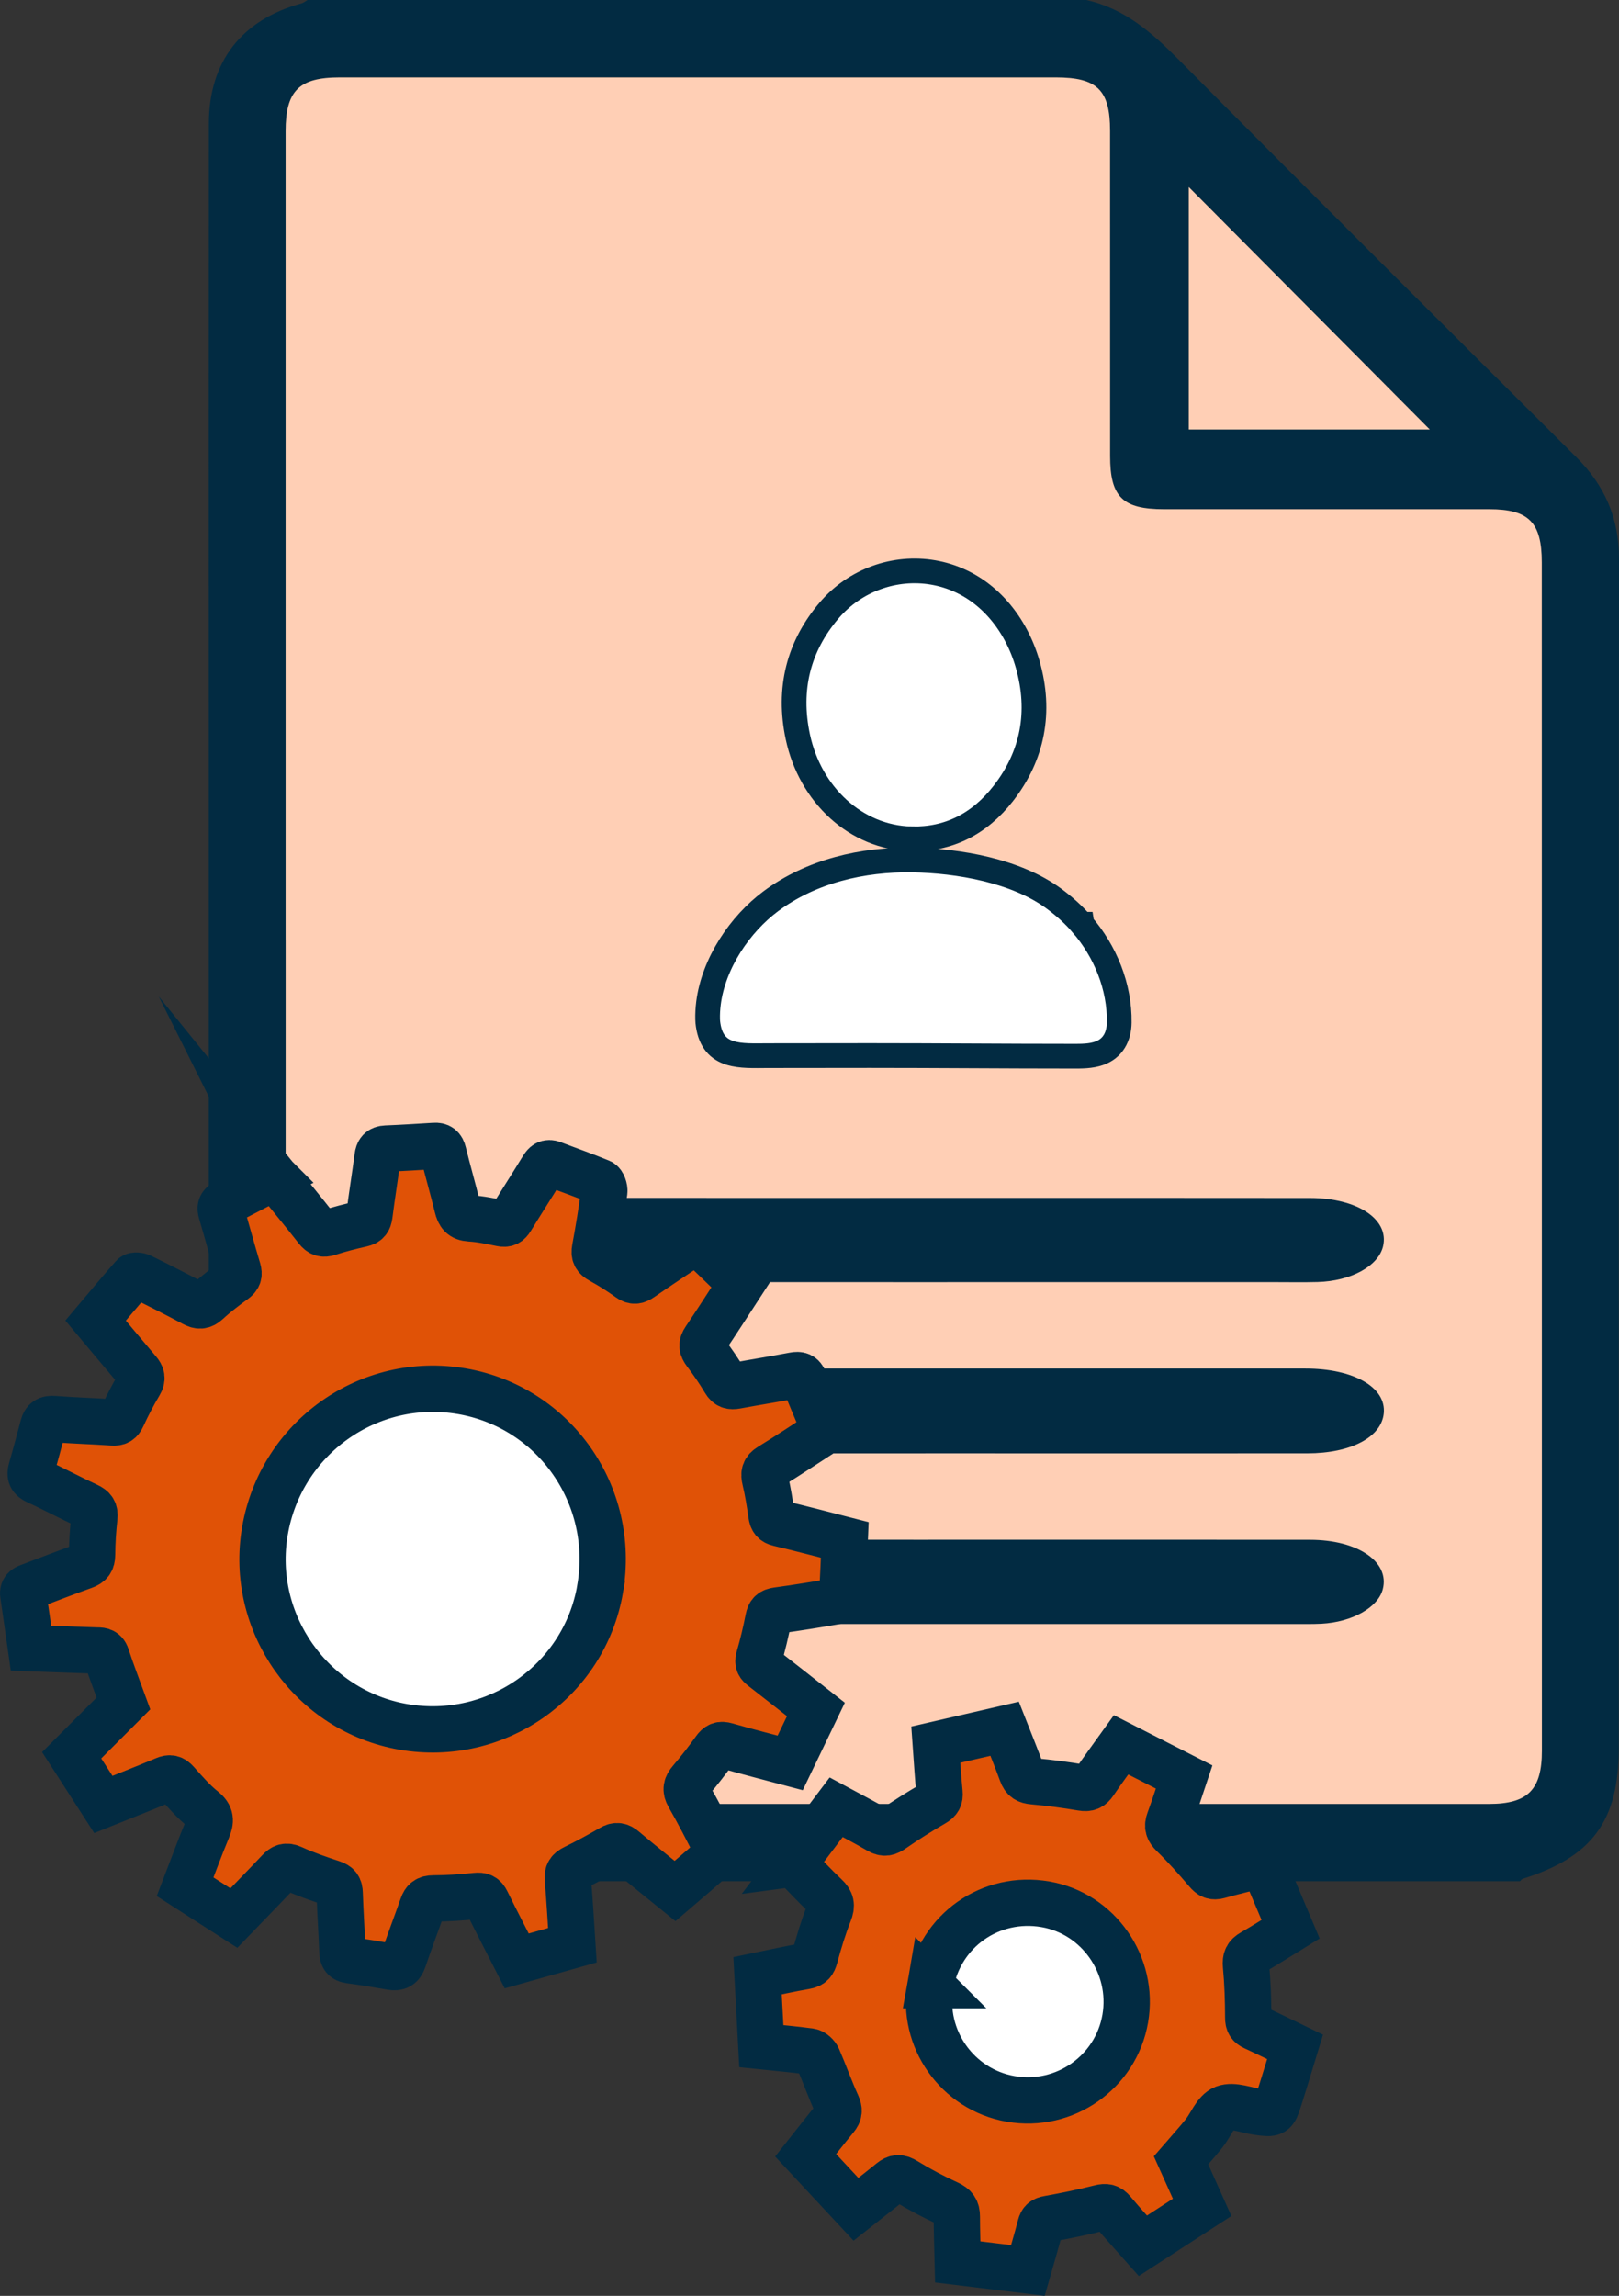
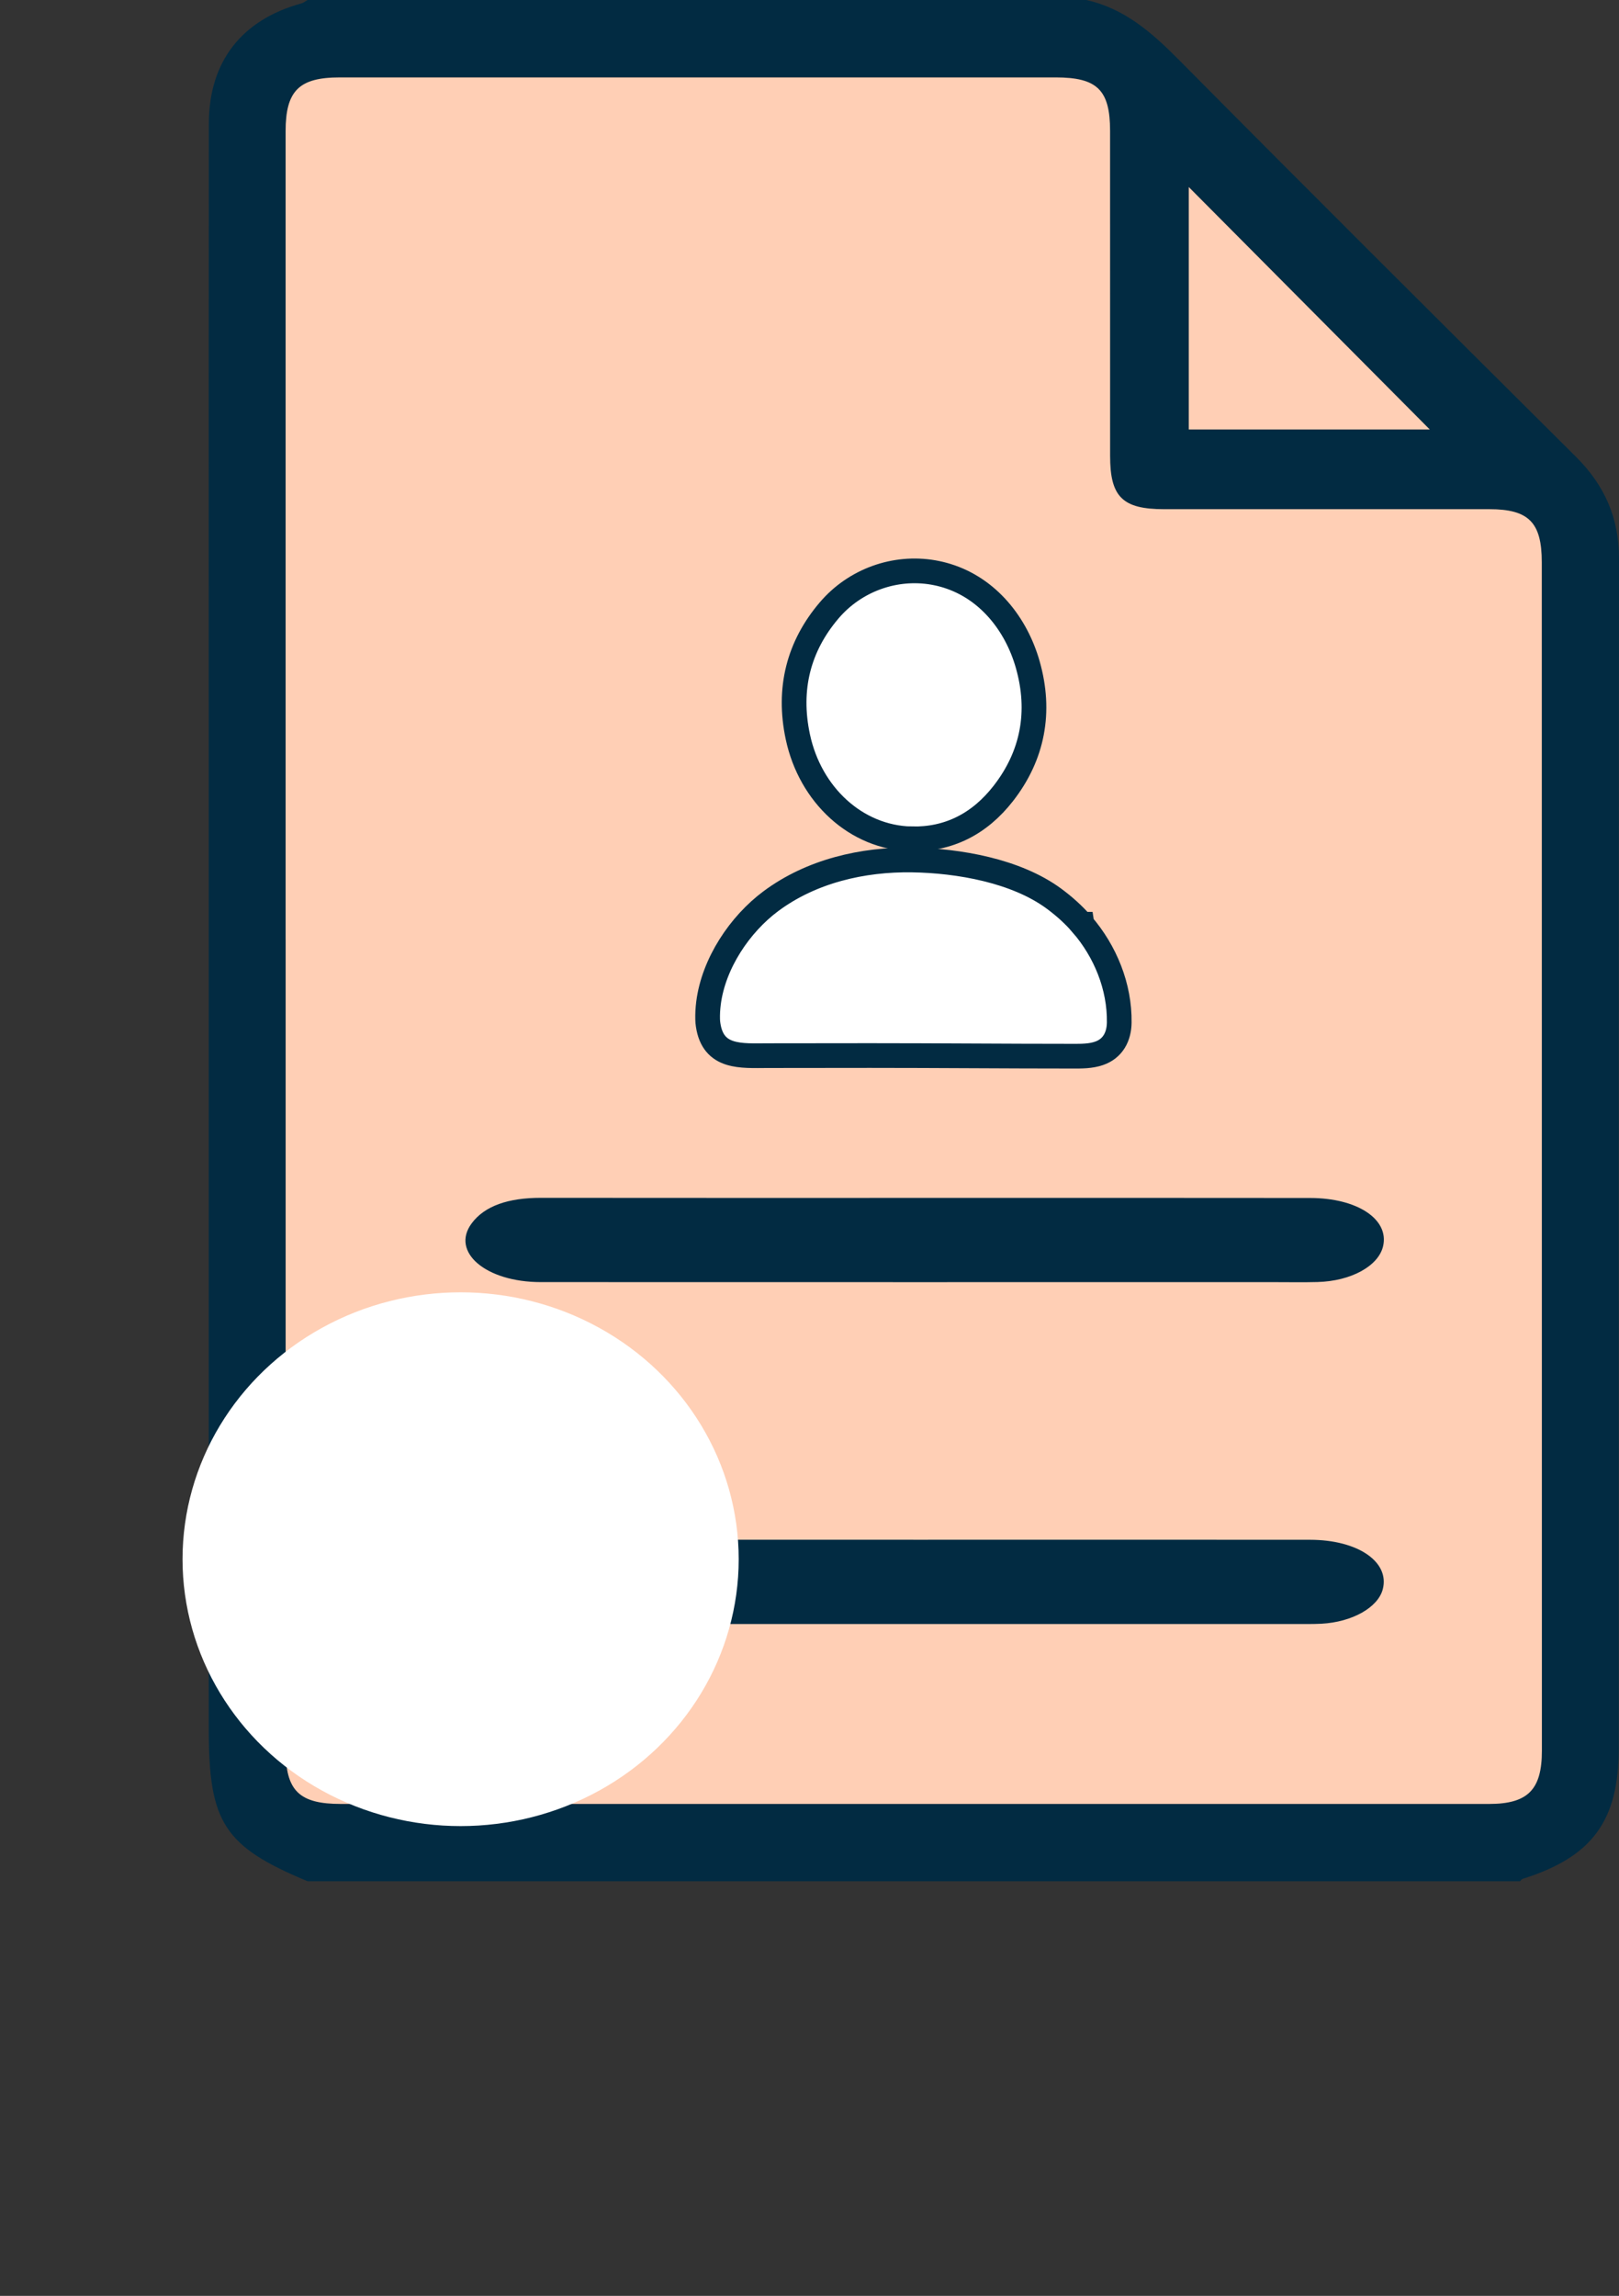
<svg xmlns="http://www.w3.org/2000/svg" id="Layer_1" viewBox="0 0 458.69 650.38">
  <rect x="0" y="0" width="458.69" height="650.38" fill="#333333" stroke="none" />
  <path d="M307.81.01c10.79,2.41,18.53,9.22,26.12,16.87,37.35,37.69,74.96,75.12,112.58,112.54,8.05,8.01,12.19,17.26,12.18,28.75-.11,112.36-.06,224.73-.07,337.09,0,20.6-7.54,30.79-27.22,36.99-.29.09-.5.44-.75.67H87.12c-23.59-9.84-27.97-16.57-27.97-42.88V205.09c0-56.68-.03-113.36.02-170.04,0-17.55,9.27-29.44,26.21-34.08.63-.17,1.17-.64,1.75-.97h220.69-.01ZM80.92,266.13h.02v229.46c0,11.67,3.8,15.42,15.68,15.42h325.24c11,0,14.99-4.01,14.99-15.07,0-112.22-.02-224.43-.03-336.65,0-11.32-3.68-15.06-14.87-15.06-30.7-.01-61.41,0-92.11,0-11.78,0-15.32-3.45-15.32-15.07-.01-30.7,0-61.4-.01-92.1,0-11.56-3.63-15.14-15.34-15.14H96.22c-11.5,0-15.29,3.79-15.29,15.25v228.96ZM336.8,121.67h68.28c-22.5-22.63-45.46-45.73-68.28-68.68v68.68h0Z" style="fill: #022b42;" />
  <path d="M80.92,266.13V37.19c0-11.46,3.79-15.25,15.29-15.25,67.65,0,135.3,0,202.95,0,11.71,0,15.34,3.58,15.34,15.14.02,30.7,0,61.4.01,92.1,0,11.62,3.54,15.07,15.32,15.07,30.7,0,61.41-.01,92.11,0,11.19,0,14.87,3.74,14.87,15.06.01,112.22.02,224.43.03,336.65,0,11.05-3.99,15.07-14.99,15.07H96.61c-11.88,0-15.68-3.75-15.68-15.42v-229.46h-.02v-.02Z" style="fill: #ffcfb5;" />
  <path d="M336.8,121.67V52.99c22.82,22.95,45.78,46.05,68.28,68.68h-68.28,0Z" style="fill: #ffcfb5;" />
-   <path d="M262.18,411.72c-36.24,0-72.48.03-108.72-.01-15.39-.02-25.3-8.07-20.17-16.23,3.01-4.8,10.25-7.73,19.65-7.77,13.03-.06,26.07-.02,39.1-.02,59.27,0,118.54-.01,177.82,0,13.66,0,22.89,5.32,22.19,12.66-.64,6.77-9.29,11.35-21.67,11.36-36.06.03-72.13,0-108.19,0h-.01Z" style="fill: #022b42;" />
  <path d="M262.49,339.35c36.24,0,72.48-.03,108.72.02,13.41.02,22.42,6.08,20.64,13.67-1.31,5.6-9.06,9.88-18.55,10.14-4.1.11-8.21.03-12.32.03-69.27,0-138.53.02-207.8-.01-15.49,0-25.54-8.5-19.57-16.61,3.68-5,10.45-7.27,19.62-7.26,36.42.04,72.84.02,109.25.02h.01Z" style="fill: #022b42;" />
  <path d="M262.47,436.19c36.24,0,72.48-.03,108.71.01,13.54.01,22.61,6.27,20.58,14.02-1.36,5.17-8.67,9.29-17.39,9.76-1.42.08-2.85.08-4.28.08-72.12,0-144.24.01-216.36,0-12.52,0-21.23-4.58-21.67-11.28-.47-7.15,8.25-12.56,20.61-12.57,36.6-.04,73.19-.01,109.79-.02h.01Z" style="fill: #022b42;" />
  <path d="M306.54,261.83c-2.36-2.72-5.04-5.12-7.94-7.26-10.75-7.92-27.04-10.74-40.13-10.95-14.09-.22-28.62,3.15-40.07,11.67-8.78,6.53-16.24,17.6-17.67,28.89-.19,1.53-.28,3.07-.24,4.6.01.52.06,1.05.14,1.56,1.41,9.49,9.33,8.73,16.89,8.71,9.66-.02,19.32-.03,28.99-.03,19.13,0,38.26.18,57.39.18,2.53.01,5.12.02,7.51-.81,3.91-1.36,5.64-4.75,5.69-8.71.15-10.18-3.94-20.19-10.58-27.86h.02Z" style="fill: #fff; stroke: #022b42; stroke-miterlimit: 10; stroke-width: 7px;" />
  <path d="M258.23,237.63c10.39.24,19.22-4.1,26.06-12.91,8.29-10.67,10.71-23.05,6.88-36.48-3.26-11.45-11.22-21.53-22.88-25.13-1.28-.4-2.57-.7-3.87-.93-10.93-1.89-22.21,2.18-29.5,10.73-8.63,10.12-11.8,22.18-8.87,35.87,3.49,16.35,16.45,28.5,32.17,28.86h.01Z" style="fill: #fff; stroke: #022b42; stroke-miterlimit: 10; stroke-width: 7px;" />
  <ellipse cx="130.5" cy="441.7" rx="71.96" ry="68.78" style="fill: #fff; stroke: #fff; stroke-miterlimit: 10; stroke-width: 13.65px;" />
-   <path d="M77.84,333.35c4.23,5.23,8.15,9.98,11.95,14.83.97,1.23,1.78,1.53,3.31,1.03,3.08-1.01,6.25-1.8,9.41-2.52,1.44-.33,1.96-.98,2.15-2.44.69-5.5,1.6-10.98,2.31-16.48.2-1.57.76-2.32,2.42-2.39,4.56-.18,9.13-.47,13.69-.75,1.46-.09,2.16.44,2.52,1.95,1.25,5.12,2.74,10.18,3.98,15.31.49,2.02,1.23,3.12,3.57,3.26,2.97.17,5.93.8,8.86,1.4,1.35.28,2.07-.09,2.76-1.23,2.94-4.8,5.99-9.52,8.92-14.32.73-1.2,1.42-1.86,2.92-1.28,4.51,1.73,9.08,3.31,13.54,5.17.64.27,1.18,1.82,1.06,2.69-.75,5.41-1.62,10.8-2.62,16.16-.31,1.67.1,2.5,1.59,3.31,2.76,1.52,5.46,3.21,8.01,5.06,1.33.97,2.19.8,3.42-.05,5.07-3.5,10.21-6.89,15.71-10.58,4.19,4.05,8.39,8.1,12.68,12.25-3.54,5.43-6.84,10.61-10.28,15.7-.96,1.42-.86,2.35.15,3.68,1.96,2.59,3.82,5.29,5.48,8.08.84,1.41,1.74,1.63,3.2,1.36,5.44-1.01,10.91-1.87,16.35-2.91,1.57-.3,2.4-.03,3.02,1.53,1.87,4.72,3.88,9.39,5.9,14.21-5.4,3.5-10.43,6.88-15.6,10.04-1.68,1.03-1.86,2.02-1.43,3.8.78,3.24,1.3,6.55,1.77,9.85.2,1.39.64,2.1,2.12,2.45,6.07,1.44,12.1,3.04,18.65,4.72-.22,5.32-.39,10.65-.76,15.96-.04.54-1.23,1.31-1.98,1.44-5.45.95-10.92,1.83-16.4,2.58-1.58.22-2.18.79-2.49,2.37-.72,3.71-1.6,7.4-2.66,11.03-.41,1.42,0,2.02,1.03,2.81,4.94,3.81,9.83,7.7,15.09,11.83-2.41,5.01-4.82,10.03-7.28,15.14-6.28-1.67-12.24-3.18-18.14-4.88-1.57-.45-2.32-.11-3.23,1.17-2.15,3-4.42,5.92-6.81,8.72-1.23,1.44-1.57,2.53-.54,4.33,2.71,4.72,5.21,9.57,7.66,14.44.35.7.3,2.19-.19,2.63-3.69,3.37-7.53,6.56-11.38,9.87-5-4.06-9.75-7.81-14.36-11.72-1.27-1.08-2.18-1.32-3.67-.45-3.42,1.99-6.9,3.88-10.45,5.62-1.48.73-2.04,1.46-1.89,3.19.53,6.11.85,12.25,1.28,18.74-5.29,1.49-10.5,2.96-15.76,4.44-2.96-5.81-5.81-11.26-8.52-16.79-.7-1.43-1.43-1.79-3.04-1.62-4.01.43-8.06.69-12.09.71-1.77,0-2.51.66-3.03,2.15-1.78,5.06-3.71,10.07-5.41,15.15-.64,1.9-1.66,2.39-3.5,2.07-3.9-.69-7.81-1.34-11.74-1.86-1.58-.21-1.99-.95-2.05-2.4-.22-5.53-.6-11.06-.78-16.59-.05-1.56-.51-2.3-2.06-2.81-3.84-1.26-7.67-2.59-11.35-4.26-1.76-.8-2.64-.39-3.8.84-4.1,4.35-8.29,8.62-12.77,13.27-4.53-2.91-9.07-5.83-13.81-8.87,2.16-5.6,4.13-11.03,6.35-16.36.95-2.28,1.02-3.77-1.18-5.53-2.8-2.23-5.19-5-7.58-7.69-1.07-1.2-1.9-1.39-3.37-.77-5.67,2.38-11.4,4.62-17.39,7.03-3-4.66-5.95-9.22-8.98-13.93,5.07-5.07,9.95-9.96,14.68-14.69-1.67-4.59-3.37-8.93-4.81-13.35-.59-1.81-1.82-1.6-3.1-1.64-5.96-.22-11.93-.42-18.3-.65-.73-5.11-1.42-10.14-2.17-15.15-.26-1.71.95-2.04,2.1-2.47,5.02-1.9,10.02-3.85,15.07-5.65,1.64-.59,2.31-1.38,2.32-3.21.02-3.51.25-7.04.64-10.53.2-1.82-.36-2.61-1.99-3.36-4.79-2.2-9.43-4.72-14.22-6.91-1.74-.79-2.14-1.69-1.63-3.43,1.18-4.05,2.26-8.14,3.34-12.22.43-1.61,1.29-2.13,3.04-1.99,5.52.43,11.07.58,16.6.96,1.45.1,2.15-.27,2.78-1.65,1.47-3.19,3.09-6.32,4.89-9.33.85-1.43.62-2.33-.35-3.47-3.94-4.62-7.81-9.29-12.1-14.4,3.53-4.18,7.03-8.41,10.67-12.52.33-.37,1.62-.23,2.26.09,4.96,2.45,9.91,4.94,14.79,7.55,1.53.82,2.52.87,3.9-.4,2.38-2.21,4.99-4.19,7.62-6.1,1.19-.87,1.5-1.63,1.07-3.06-1.63-5.39-3.08-10.82-4.68-16.22-.38-1.28-.28-2.09,1.03-2.75,4.7-2.38,9.36-4.85,14.11-7.32l-.02-.02ZM170.03,450.04c4.55-26.46-12.98-51.44-39.23-55.93-26.29-4.5-51.22,13.21-55.74,39.59-4.46,26,13.21,51,39.24,55.5,26.25,4.54,51.25-13.01,55.74-39.15h0Z" style="fill: #e05206; stroke: #022b42; stroke-miterlimit: 10; stroke-width: 13.12px;" />
-   <circle cx="291.35" cy="566.57" r="42.33" style="fill: #fff; stroke: #fff; stroke-miterlimit: 10; stroke-width: 13.65px;" />
-   <path d="M224.85,527.94c4.1-5.43,8.01-10.6,12.05-15.96,4.13,2.23,8.18,4.3,12.1,6.6,1.58.92,2.51.62,3.93-.37,3.74-2.61,7.62-5.03,11.57-7.33,1.35-.78,1.84-1.49,1.68-3.06-.45-4.45-.7-8.91-1.04-13.59,6.46-1.49,12.85-2.97,19.48-4.5,1.66,4.23,3.37,8.36,4.89,12.56.6,1.66,1.47,2.17,3.22,2.32,4.63.41,9.26,1.03,13.84,1.81,1.66.28,2.54-.1,3.45-1.45,2.41-3.56,4.98-7.01,7.61-10.68,5.95,3.03,11.78,6.01,17.84,9.1-1.4,4.17-2.68,8.27-4.17,12.29-.65,1.74-.32,2.71,1.04,4.04,3.39,3.31,6.55,6.86,9.62,10.47,1.01,1.18,1.78,1.58,3.31,1.15,4.12-1.16,8.29-2.14,12.59-3.23,2.6,6.16,5.13,12.14,7.78,18.4-3.6,2.21-7.13,4.49-10.77,6.58-1.58.91-2.04,1.82-1.86,3.73.46,4.88.62,9.81.63,14.71,0,1.51.41,2.18,1.69,2.77,3.82,1.76,7.59,3.62,11.58,5.55-1.54,5.02-2.99,9.89-4.54,14.73-1.38,4.32-1.43,4.31-6.01,3.69-3.23-.44-6.88-2.04-9.55-1.03-2.45.93-3.76,4.73-5.71,7.16-2.03,2.53-4.23,4.94-6.5,7.57,1.9,4.22,3.88,8.62,5.99,13.34-5.52,3.58-11.02,7.15-16.78,10.88-2.9-3.28-5.8-6.43-8.54-9.71-1.06-1.27-1.96-1.44-3.58-1.03-4.84,1.23-9.75,2.23-14.66,3.12-1.35.24-1.92.66-2.26,1.98-1.08,4.16-2.32,8.29-3.56,12.64-6.66-.81-13.17-1.6-19.86-2.42-.1-4.44-.26-8.65-.26-12.85,0-1.89-.64-2.84-2.47-3.68-4.14-1.89-8.19-4.04-12.07-6.42-1.65-1.02-2.67-1.02-4.08.13-3.27,2.67-6.62,5.25-9.97,7.9-5.15-5.53-9.63-10.34-14.24-15.29,2.89-3.64,5.61-7.18,8.46-10.62,1.03-1.24,1.12-2.18.42-3.72-1.96-4.31-3.54-8.79-5.42-13.14-.36-.83-1.38-1.8-2.21-1.92-4.44-.62-8.92-.99-13.81-1.5-.35-6.55-.71-13.16-1.07-19.95,4.66-.96,9.1-1.97,13.59-2.74,1.68-.29,2.21-1.02,2.64-2.6,1.15-4.23,2.42-8.45,4.04-12.52.83-2.07.57-3.24-1-4.71-3.07-2.88-5.93-5.99-9.04-9.17v-.03ZM263.61,562.36c-2.62,15.11,7.62,29.61,22.75,32.23,15.29,2.65,29.84-7.57,32.45-22.79,2.6-15.15-7.62-29.75-22.63-32.34-15.52-2.68-29.89,7.43-32.58,22.9h.01Z" style="fill: #e05206; stroke: #022b42; stroke-miterlimit: 10; stroke-width: 13.12px;" />
</svg>